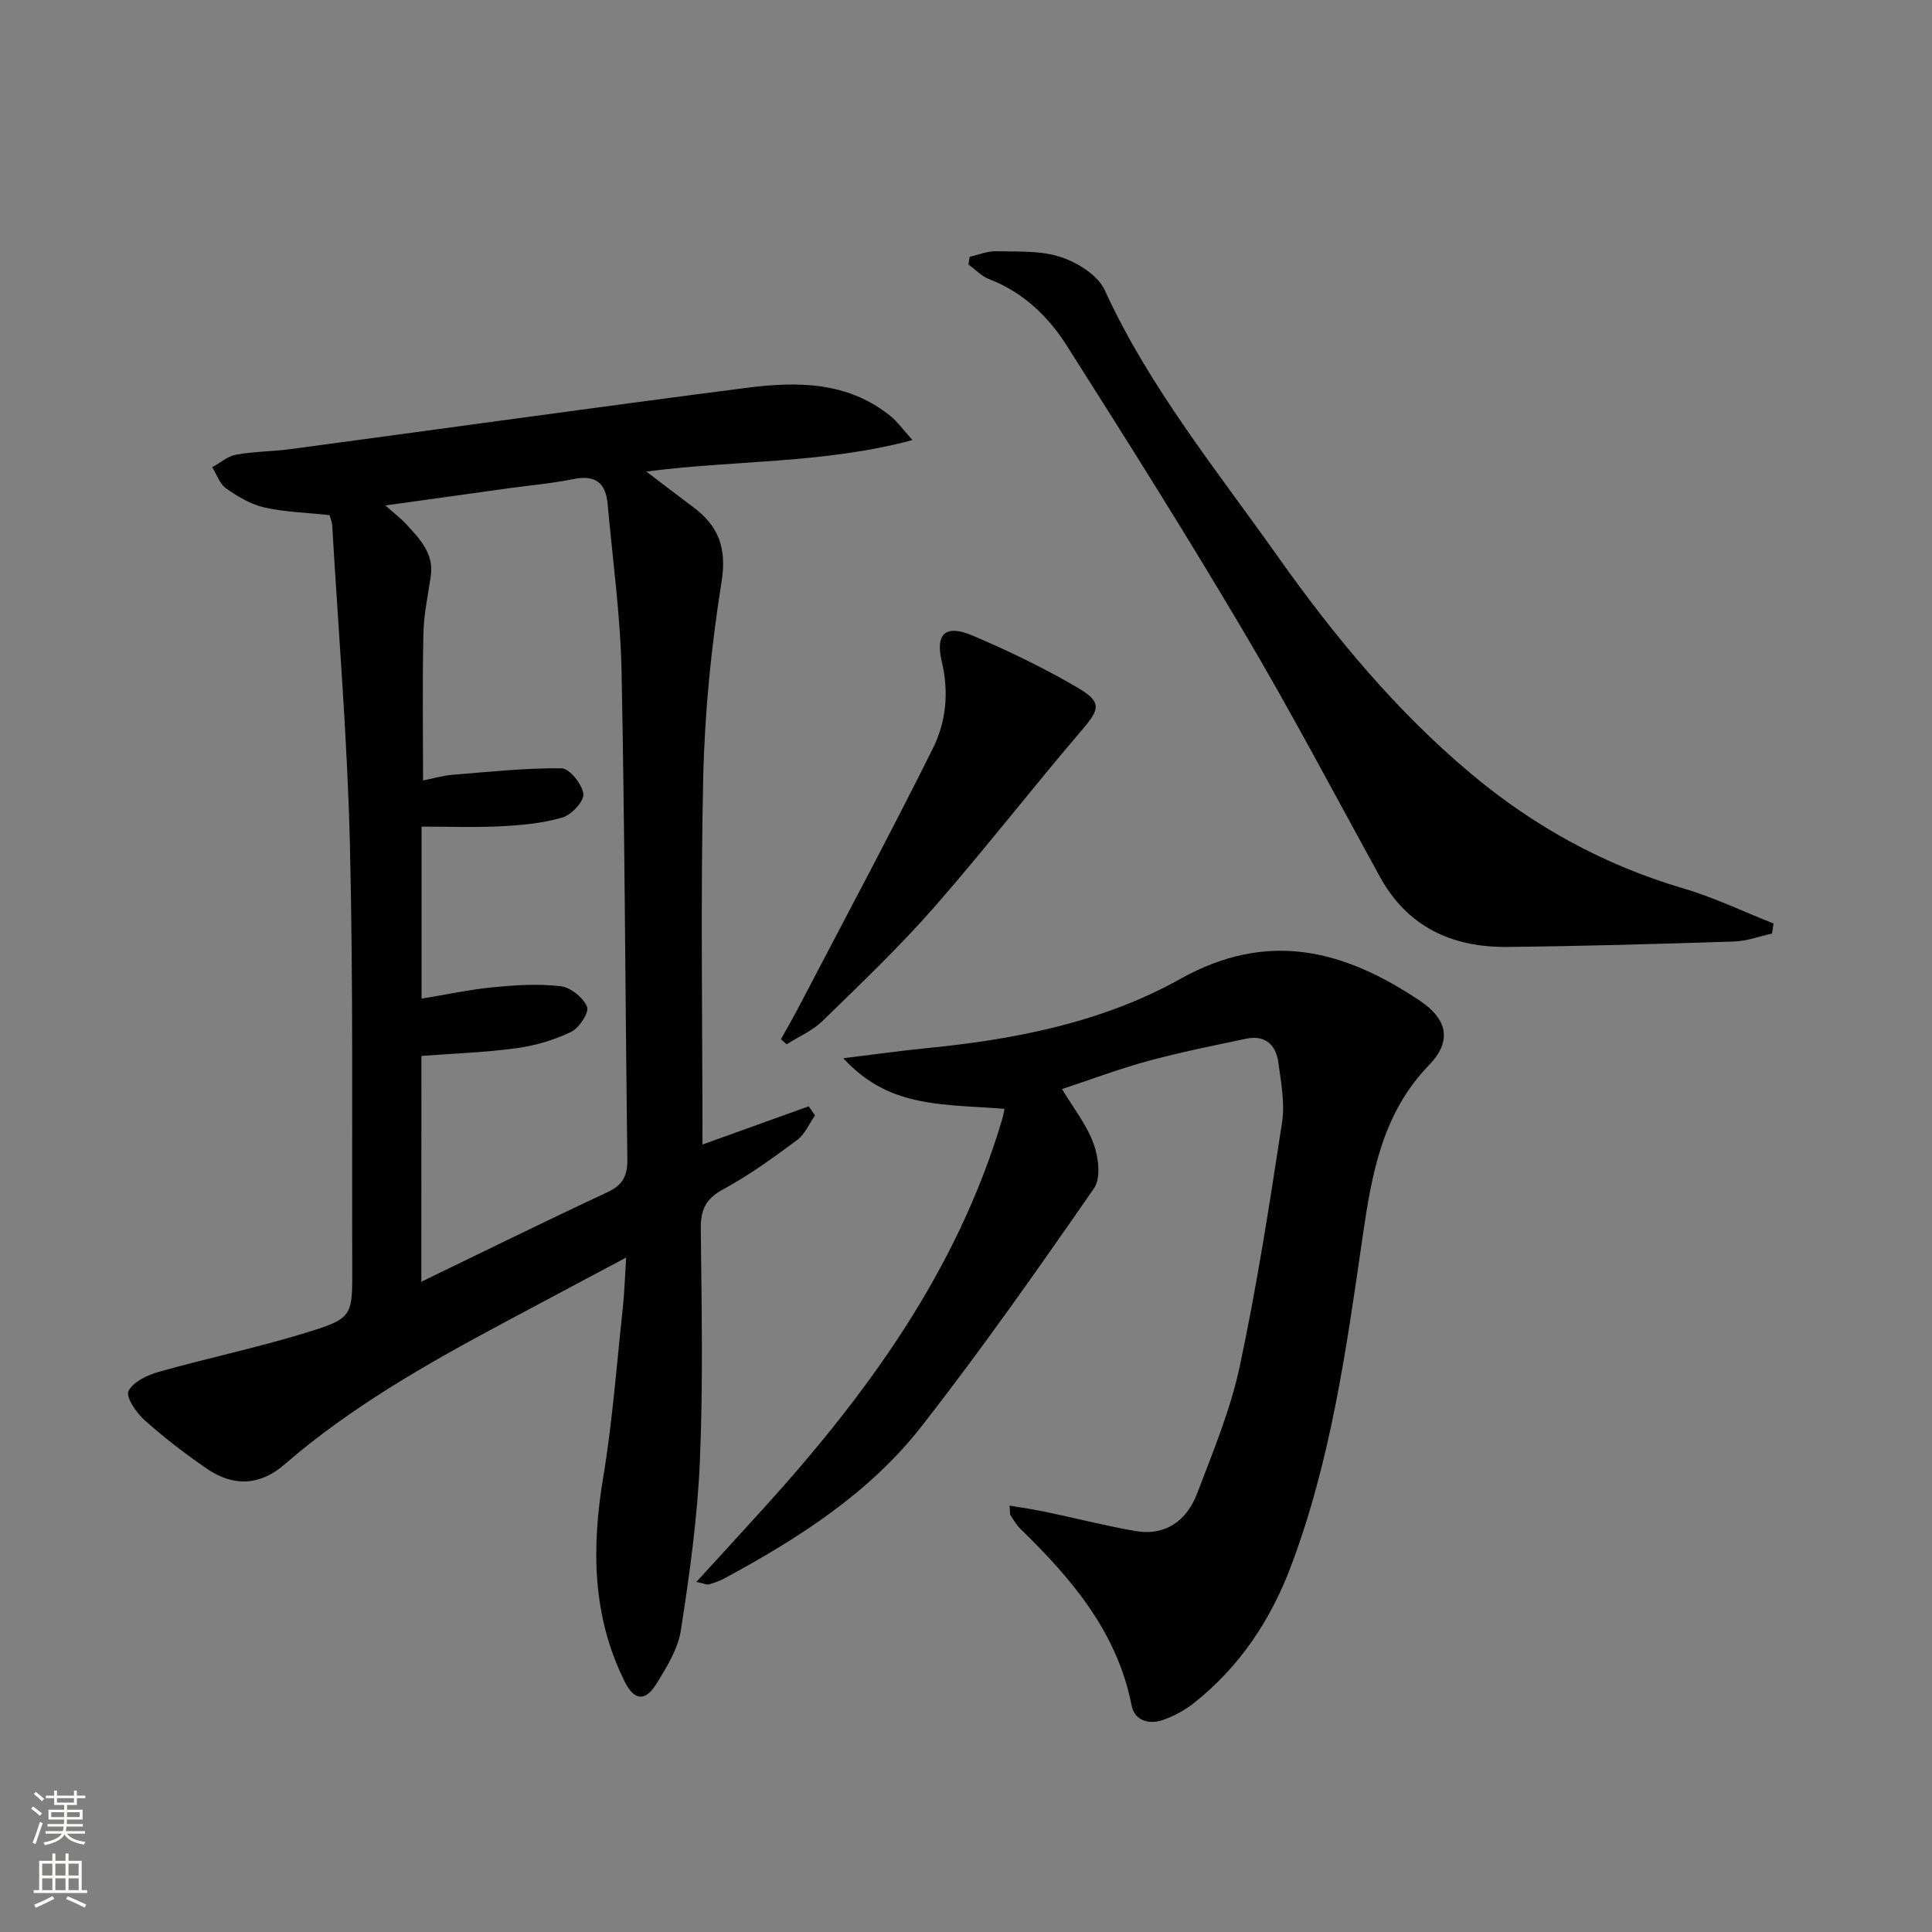
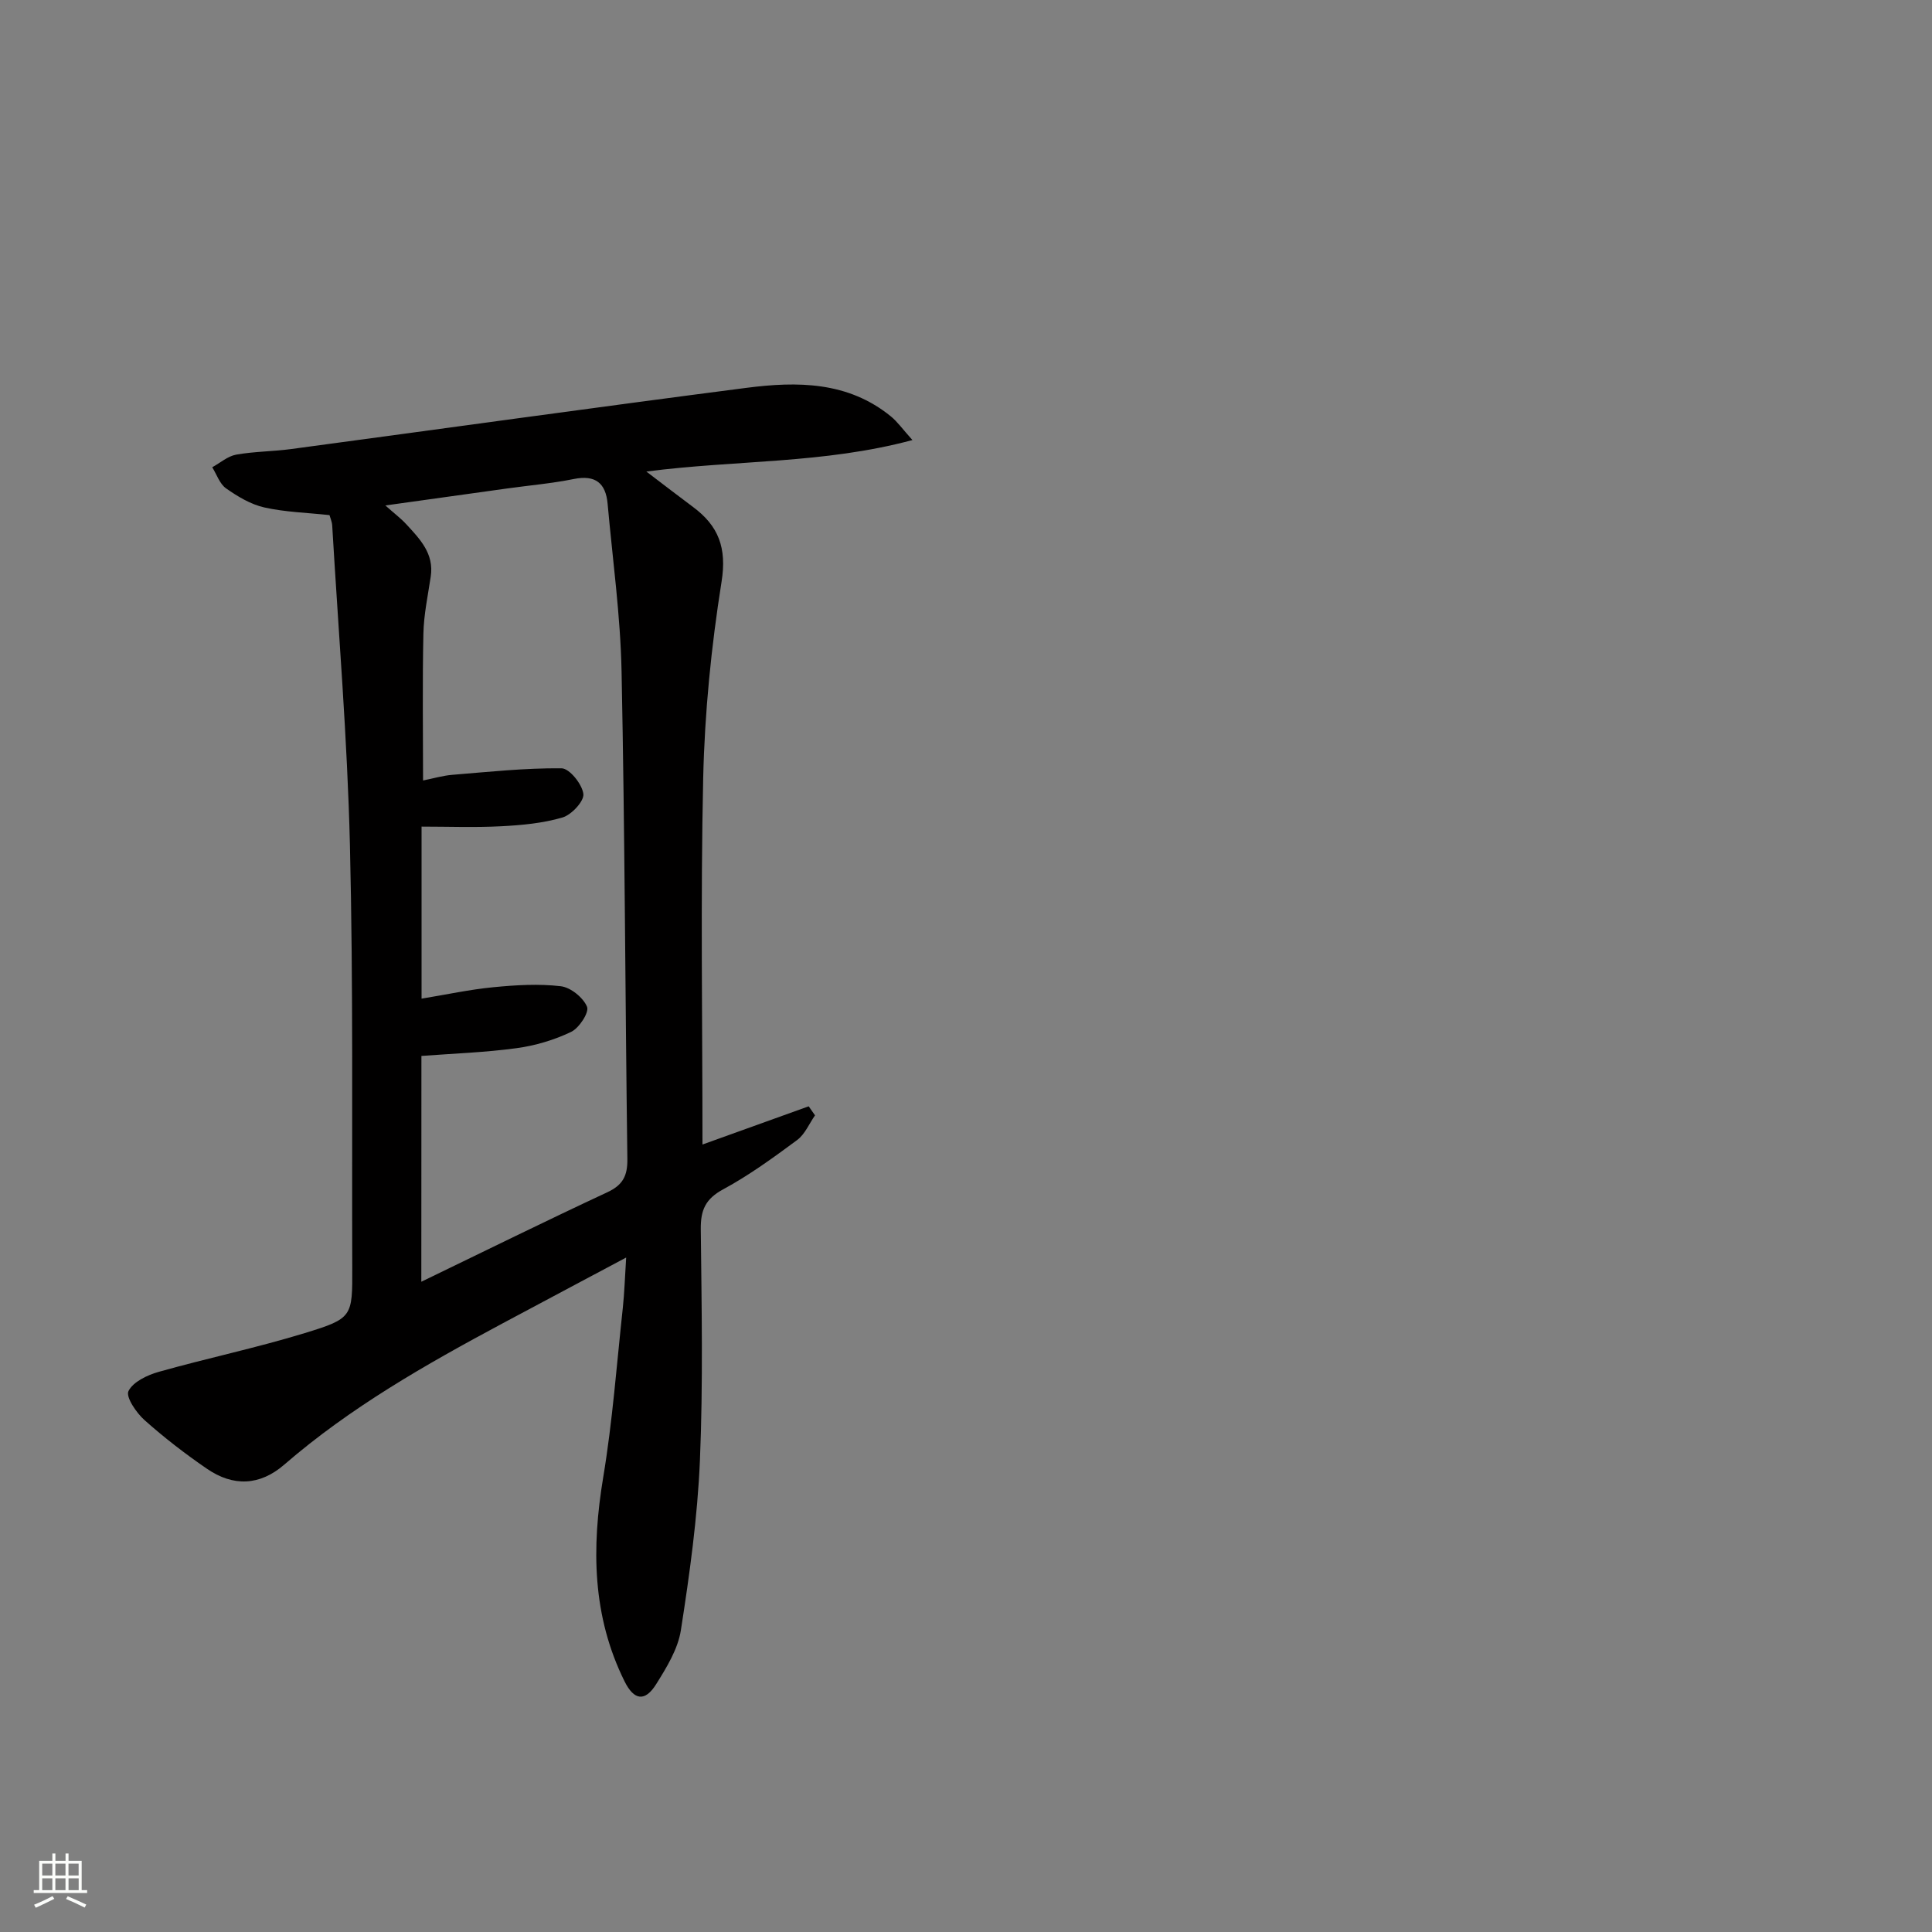
<svg xmlns="http://www.w3.org/2000/svg" enable-background="new 0 0 400 400" viewBox="0 0 400 400">
  <rect x="0" y="0" width="400" height="400" fill="#808080" stroke="none" />
  <g fill="#010000">
    <path d="m145.44 236.96c7.6-2.73 14.79-5.32 21.99-7.91.44.62.87 1.25 1.31 1.87-1.21 1.73-2.09 3.92-3.7 5.11-4.93 3.65-9.94 7.3-15.32 10.21-3.65 1.97-4.67 4.28-4.63 8.21.17 15.99.49 32-.18 47.96-.5 11.74-2.13 23.47-3.94 35.1-.61 3.92-2.96 7.73-5.13 11.2-2.29 3.66-4.57 3.36-6.53-.6-6.71-13.52-6.85-27.65-4.42-42.26 1.93-11.6 2.79-23.39 4.06-35.1.33-3.08.42-6.19.69-10.39-9.1 4.85-17.39 9.24-25.66 13.67-15.85 8.49-31.45 17.36-45.13 29.21-5.07 4.39-10.58 4.57-15.99.86-4.51-3.09-8.88-6.46-12.96-10.1-1.69-1.51-3.9-4.78-3.3-5.99.95-1.92 3.89-3.31 6.25-3.98 10.04-2.83 20.29-4.98 30.25-8.03 9.93-3.04 9.86-3.39 9.83-13.53-.1-29.15.22-58.32-.48-87.46-.53-22.09-2.38-44.14-3.67-66.21-.05-.79-.4-1.57-.56-2.15-4.68-.51-9.19-.62-13.5-1.59-2.81-.63-5.51-2.26-7.92-3.95-1.32-.93-1.93-2.88-2.86-4.37 1.64-.9 3.2-2.29 4.95-2.61 3.75-.67 7.62-.65 11.4-1.16 31.42-4.22 62.81-8.61 94.25-12.67 10.52-1.36 21.03-1.35 29.93 5.93 1.33 1.09 2.36 2.56 4.44 4.88-18.45 4.95-36.44 4.09-55.09 6.52 3.71 2.82 6.67 5.1 9.66 7.33 5.29 3.92 7.03 8.47 5.91 15.49-2.13 13.4-3.49 27.02-3.8 40.58-.56 25.13-.15 50.29-.15 75.93zm-58.21 28.41c13.38-6.47 25.88-12.64 38.52-18.53 3.22-1.5 4.18-3.42 4.14-6.86-.45-33.64-.52-67.29-1.2-100.92-.23-11.6-1.85-23.18-2.89-34.76-.38-4.25-2.5-6.03-6.98-5.13-4.55.92-9.2 1.32-13.8 1.96-8.13 1.13-16.25 2.26-25.24 3.52 1.93 1.71 3.23 2.69 4.32 3.87 2.82 3.07 5.8 6.08 5.08 10.85-.59 3.94-1.44 7.89-1.52 11.84-.22 10.06-.07 20.12-.07 30.38 2.16-.43 4.08-1.01 6.04-1.17 7.54-.61 15.09-1.43 22.64-1.35 1.64.02 4.26 3.29 4.51 5.3.19 1.49-2.45 4.33-4.32 4.88-4.08 1.2-8.46 1.6-12.74 1.82-5.43.28-10.9.07-16.44.07v35.62c5.13-.84 9.99-1.9 14.9-2.37 4.62-.45 9.35-.74 13.93-.2 2.04.24 4.64 2.35 5.43 4.25.48 1.16-1.63 4.4-3.29 5.2-3.51 1.68-7.43 2.85-11.29 3.37-6.51.89-13.11 1.11-19.71 1.61-.02 15.55-.02 30.68-.02 46.75z" />
-     <path d="m144.18 327.52c4.99-5.47 9.57-10.44 14.1-15.45 21.39-23.62 39.87-49.03 49.14-80.09.23-.78.37-1.58.56-2.4-5.88-.5-11.65-.5-17.21-1.59-5.59-1.09-10.97-3.26-16.18-8.89 6.62-.81 11.89-1.56 17.19-2.08 18.33-1.8 36.48-5.34 52.53-14.32 18.25-10.21 34-6.02 49.73 4.54 5.66 3.8 6.61 8.34 1.83 13.27-9.71 10.01-11.89 22.68-13.76 35.58-3.35 23.15-6.56 46.35-14.91 68.39-4.19 11.06-10.64 20.7-20.02 28.12-1.91 1.51-4.19 2.75-6.49 3.53-2.84.96-5.79.1-6.4-3.02-2.98-15.2-12.39-26.22-23-36.55-.82-.8-1.42-1.84-2.06-2.81-.16-.24-.08-.63-.21-2.03 2.65.45 5.09.79 7.48 1.3 6.14 1.29 12.24 2.85 18.41 3.94 6.4 1.14 10.79-2.12 12.95-7.78 3.31-8.67 6.92-17.37 8.84-26.4 3.55-16.67 6.16-33.55 8.74-50.41.61-4.01-.22-8.29-.77-12.4-.49-3.66-2.75-5.73-6.63-4.92-6.81 1.42-13.64 2.8-20.35 4.62-5.9 1.6-11.65 3.77-17.81 5.81 2.34 3.9 5.09 7.36 6.53 11.29 1.02 2.79 1.57 7.13.11 9.23-11.56 16.67-23.23 33.31-35.71 49.29-10.81 13.85-25.51 23.22-40.84 31.51-1.01.54-2.12.92-3.23 1.24-.42.1-.95-.18-2.56-.52z" />
-     <path d="m200.77 53.16c1.83-.41 3.67-1.19 5.49-1.14 4.48.11 9.21-.18 13.34 1.19 3.48 1.15 7.69 3.75 9.11 6.84 9.25 20.18 23.16 37.24 35.82 55.14 11.67 16.48 24.49 31.98 40.04 45.01 13.01 10.91 27.58 18.92 43.96 23.74 6.38 1.87 12.45 4.81 18.66 7.26-.11.7-.22 1.4-.32 2.09-2.62.57-5.23 1.56-7.86 1.64-15.64.51-31.28.96-46.92 1.12-11.43.12-20.68-4.1-26.43-14.58-9.28-16.9-18.28-33.97-28.09-50.56-11.83-20.02-24.24-39.72-36.71-59.36-3.86-6.08-9.06-11.06-16.08-13.76-1.58-.61-2.86-2-4.28-3.03.09-.53.18-1.07.27-1.6z" />
-     <path d="m161.68 215.16c1.17-2.1 2.38-4.17 3.49-6.29 9.37-17.94 18.93-35.78 27.96-53.89 2.73-5.48 3.38-11.62 1.86-17.98-1.4-5.86.83-7.77 6.38-5.41 7.45 3.17 14.8 6.72 21.78 10.81 5.08 2.98 4.51 4.47.83 8.77-10.36 12.11-20.13 24.75-30.63 36.73-7.22 8.23-15.19 15.81-23.03 23.46-2.08 2.03-4.94 3.25-7.45 4.85-.39-.36-.79-.7-1.19-1.05z" />
  </g>
-   <path d="m6.44 374.46.42-.45c.65.47 1.27.95 1.85 1.44l-.45.49c-.65-.56-1.25-1.06-1.82-1.48m.93 7.33-.63-.26c.55-1.36 1.05-2.8 1.52-4.33.19.1.38.19.59.27-.46 1.29-.95 2.73-1.48 4.32m-.38-10.38.44-.42c.43.34 1.01.82 1.74 1.44l-.49.49c-.53-.51-1.09-1.01-1.69-1.51m2.5.35h1.72v-1.04h.59v1.04h3.52v-1.04h.59v1.04h1.75v.53h-1.75v1.42h-2.03v.97h3.22v2.03h-3.24c0 .35-.01.66-.03.93h3.32v.53h-3.37c-.03.27-.08.58-.15.94h3.96v.53h-3.71c.67.92 1.93 1.48 3.79 1.68-.13.24-.23.44-.29.59-2.13-.38-3.48-1.08-4.04-2.12-.43.97-1.77 1.72-4.03 2.23-.09-.19-.2-.37-.33-.55 2.1-.42 3.37-1.03 3.81-1.83h-3.36v-.53h3.58c.08-.29.13-.61.16-.94h-3.33v-.53h3.39c.02-.27.04-.58.04-.93h-3.23v-2.03h3.25v-.97h-2.07v-1.42h-1.73zm1.12 3.44v1h2.65c.01-.3.02-.44.01-.4v-.25-.35zm1.19-2h3.52v-.91h-3.52zm4.71 2h-2.63v.59c0 .15-.01.28-.01.4h2.64z" fill="#fbfcfa" />
  <path d="m13.56 383.74h.63v1.52h2.72v6.07h1.13v.6h-11.06v-.6h1.13v-6.07h2.73v-1.52h.63v1.52h2.1v-1.52zm-2.69 8.83.38.56c-1.24.63-2.53 1.25-3.85 1.85-.1-.21-.21-.42-.34-.63 1.36-.55 2.63-1.15 3.81-1.78m-2.13-4.27h2.1v-2.45h-2.1zm0 3.04h2.1v-2.46h-2.1zm2.72-3.04h2.1v-2.45h-2.1zm0 3.04h2.1v-2.46h-2.1zm6.07 3.6c-1.41-.71-2.7-1.3-3.86-1.78l.35-.56c1.45.62 2.75 1.19 3.84 1.72zm-1.25-9.09h-2.1v2.45h2.1zm-2.09 5.49h2.1v-2.46h-2.1z" fill="#fbfcfa" />
</svg>